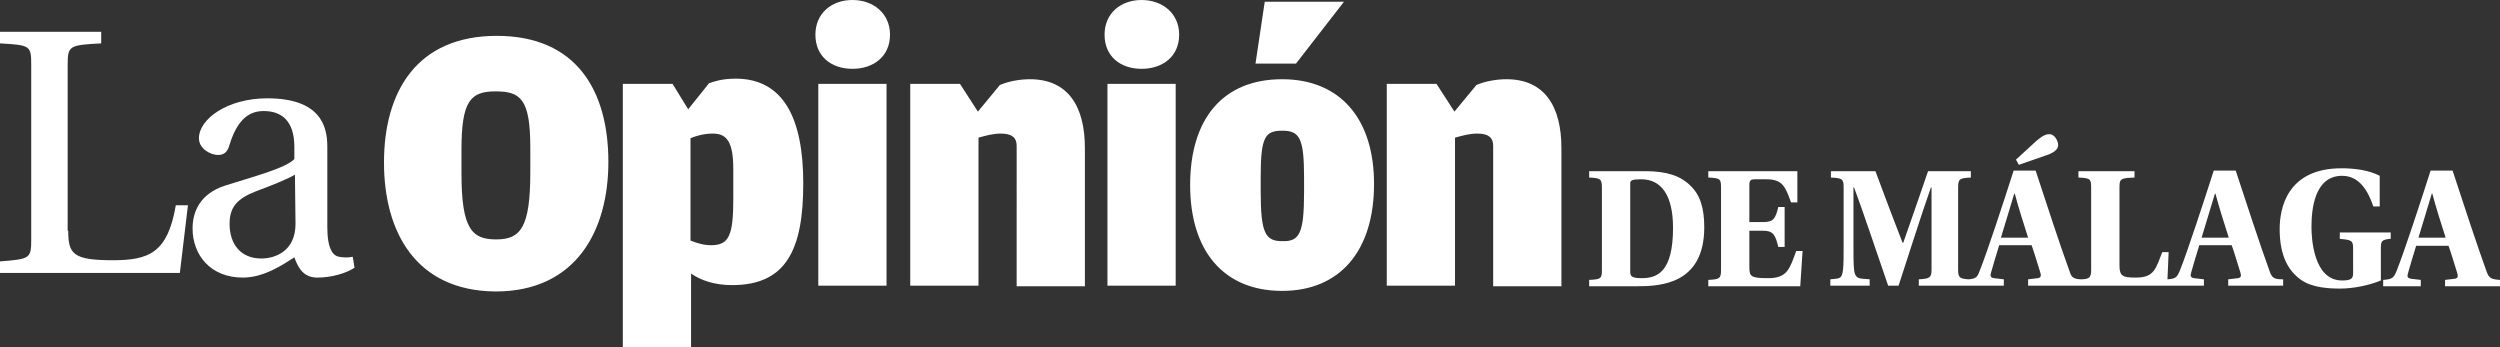
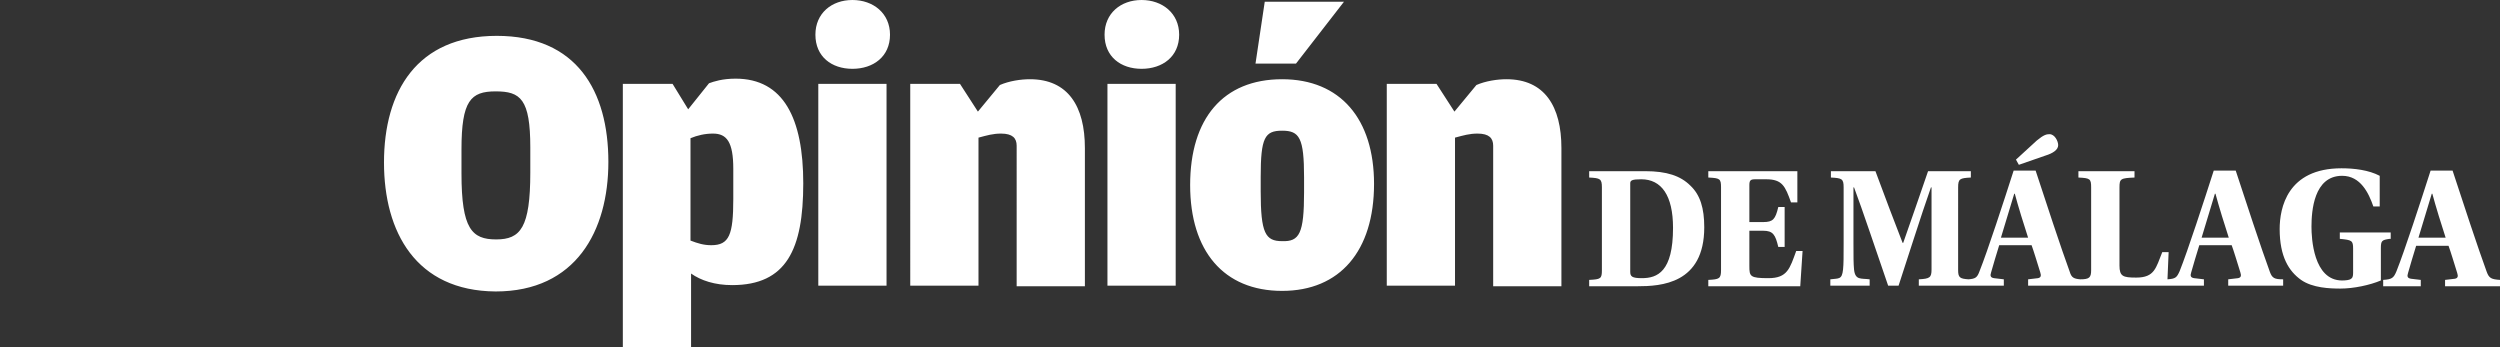
<svg xmlns="http://www.w3.org/2000/svg" version="1.1" id="Capa_1" x="0px" y="0px" viewBox="0 0 432.3 60" style="enable-background:new 0 0 432.3 60;" xml:space="preserve">
  <rect x="0" y="0" width="432.3" height="60" fill="#333333" stroke="none" />
  <g>
    <path fill="white" class="st0" d="M66.4,28.1c0-12.3,5.7-21.9,19.5-21.9s19.3,9.5,19.3,21.8c0,11.9-5.6,22.4-19.5,22.4   C71.9,50.3,66.4,40.1,66.4,28.1z M91.7,29.8v-4.3c0-8.4-1.7-9.7-6-9.7s-5.9,1.6-5.9,10V30c0,9.6,1.8,11.4,6,11.4   C90,41.4,91.7,39.4,91.7,29.8z M122.6,14.4c0.8-0.3,2.3-0.8,4.6-0.8c8.3,0,11.7,6.9,11.7,18.1c0,11.4-2.9,17.6-12.3,17.6   c-3,0-5.4-0.8-7.1-2V60h-11.8V14.5h8.6l2.7,4.4L122.6,14.4z M123,42.4c3.1,0,3.8-1.8,3.8-8v-5.2c0-4.6-1.1-6.1-3.5-6.1   c-1.4,0-2.7,0.3-3.9,0.8v17.7C120.7,42.1,121.7,42.4,123,42.4z M141,6c0-3.7,2.8-6,6.4-6c3.6,0,6.5,2.3,6.5,6   c0,3.8-2.9,5.9-6.5,5.9C143.8,11.9,141,9.8,141,6z M141.5,14.5h11.8v34.9h-11.8V14.5z M172.9,14.7c1.6-0.7,3.6-1,5.2-1   c6.6,0,9.5,4.7,9.5,11.9v23.9h-11.8V25.2c0-1.3-0.7-2.1-2.7-2.1c-1.4,0-2.4,0.3-3.9,0.7v25.6h-11.8V14.5h8.6l3.1,4.8L172.9,14.7z    M191,6c0-3.7,2.8-6,6.4-6c3.6,0,6.5,2.3,6.5,6c0,3.8-2.9,5.9-6.5,5.9C193.8,11.9,191,9.8,191,6z M191.5,14.5h11.8v34.9h-11.8V14.5   z M205.8,32c0-11.5,5.7-18.3,15.9-18.3c10.1,0,15.9,6.9,15.9,18.1c0,11.6-5.9,18.5-15.9,18.5C211.6,50.3,205.8,43.4,205.8,32z    M218.7,0.3h13.7L224.1,11h-7L218.7,0.3z M225.5,33.2v-2.5c0-6.9-0.8-8.1-3.8-8.1s-3.7,1.2-3.7,8v2.5c0,7.2,0.8,8.6,3.7,8.6   C224.7,41.8,225.5,40.4,225.5,33.2z M255.3,14.7c1.6-0.7,3.6-1,5.2-1c6.6,0,9.5,4.7,9.5,11.9v23.9h-11.8V25.2   c0-1.3-0.7-2.1-2.7-2.1c-1.4,0-2.4,0.3-3.9,0.7v25.6h-11.8V14.5h8.6l3.1,4.8L255.3,14.7z" />
-     <path fill="white" class="st0" d="M11.8,39.9c0,4,0.8,5.1,7.7,5.1c6.3,0,9.5-1.3,10.9-9.5h2.1l-1.4,11.7H0v-2c5.2-0.4,5.4-0.5,5.4-3.8V11.3   c0-3.4-0.1-3.5-5.4-3.8v-2h17.5v2c-5.6,0.3-5.8,0.4-5.8,3.8v28.6H11.8z M56.6,39.3c0,3.8,1,4.9,2,5.1c0.6,0.1,1.5,0.2,2.4,0   l0.3,1.9c-1.5,1-4.1,1.7-6.4,1.7c-2.1,0-3.2-1.2-4-3.5C49,45.7,45.7,48,42,48c-5.7,0-8.7-4-8.7-8.5c0-2.9,1.3-6,5.6-7.4   c4.7-1.5,10.5-3,12-4.6v-2.1c0-4.7-2.4-6.2-5.3-6.2c-2.4,0-4.5,1.3-5.9,5.8c-0.3,1.1-0.8,1.8-2,1.8s-3.3-1-3.3-2.9   c0-3.3,4.9-6.9,11.8-6.9c9.1,0,10.4,4.7,10.4,8.3V39.3L56.6,39.3z M51,30.2c-1.3,0.8-4.4,2-6.8,2.9c-3.3,1.3-4.5,2.8-4.5,5.6   c0,3.5,1.9,6,5.5,6c2.3,0,5.9-1.2,5.9-6L51,30.2L51,30.2z" />
    <path fill="white" class="st0" d="M284.5,29.6h-9.7v1.1c1.9,0.1,2.2,0.2,2.2,1.7v14.3c0,1.5-0.2,1.6-2.2,1.7v1.1h8.3c4.1,0,11.6-0.4,11.6-10.2   c0-3.3-0.7-5.6-2.4-7.2C290.6,30.4,288.2,29.6,284.5,29.6z M283.9,48.1c-1.7,0-2-0.3-2-1.1V31.7c0-0.5,0.3-0.7,1.9-0.7   c3.5,0,5.5,2.8,5.5,8.4C289.3,47,286.6,48.1,283.9,48.1z M310.6,43.4h1.1l-0.4,6.1h-15.9v-1.1c1.9-0.1,2.2-0.2,2.2-1.7V32.4   c0-1.5-0.2-1.6-2.2-1.7v-1.1h15.4V35h-1.1c-1-2.8-1.5-4-4.3-4h-1.9c-0.8,0-1,0.2-1,1v6.4h2.4c1.7,0,2.1-0.5,2.6-2.6h1.1v6.9h-1.1   c-0.5-2.1-0.9-2.8-2.6-2.8h-2.4V46c0,1.8,0.1,2.1,3.3,2.1C309.1,48.1,309.5,46.4,310.6,43.4z M392.5,47c-1.4-3.8-4.3-12.6-5.9-17.5   h-3.8c-1.7,5.3-4.5,13.9-5.9,17.4c-0.5,1.1-0.7,1.3-2.1,1.4l0.2-4.7h-1.1c-1.1,2.7-1.3,4.4-4.5,4.4c-2.3,0-2.9-0.2-2.9-2.1V32.4   c0-1.5,0.2-1.6,2.6-1.7v-1.1h-9.7v1.1c2,0.1,2.2,0.2,2.2,1.7v14.3c0,1.3-0.3,1.6-1.9,1.6c-1.1-0.1-1.5-0.3-1.8-1.3   c-1.4-3.8-4.3-12.6-5.9-17.5h-3.8c-1.7,5.3-4.5,13.9-5.9,17.4c-0.4,1.1-0.7,1.3-1.9,1.4c-1.5-0.1-1.8-0.3-1.8-1.6V32.4   c0-1.5,0.3-1.6,2.2-1.7v-1.1h-7.4c-1.5,4.4-2.8,8.1-4.3,12.4H329c-0.9-2.3-3.5-9.1-4.7-12.4h-7.7v1.1c1.9,0.1,2.2,0.2,2.2,1.7V42   c0,2.5,0,3.6-0.1,4.6c-0.2,1.8-0.7,1.5-2.2,1.7v1.1h6.8v-1.1c-1.5-0.2-2.5,0.2-2.7-1.7c-0.1-1-0.1-2.2-0.1-4.6v-9.6h0.1   c1.4,3.7,4,11.5,5.9,17h1.8c1-3,4-12.5,5.6-17h0.1v14.2c0,1.4-0.3,1.6-2.2,1.7v1.1h9l0,0h5.7v-1.1l-1.7-0.2c-0.6-0.1-0.7-0.4-0.5-1   c0.4-1.4,0.9-3.1,1.4-4.7h5.6c0.4,1.1,1,3.1,1.5,4.7c0.2,0.6,0.1,0.9-0.4,1l-1.7,0.2v1.1h8.8h0.7h14.5h0.1h6.3v-1.1l-1.7-0.2   c-0.6-0.1-0.7-0.4-0.5-1c0.4-1.4,0.9-3.1,1.4-4.7h5.6c0.4,1.1,1,3.1,1.5,4.7c0.2,0.6,0.1,0.9-0.4,1l-1.7,0.2v1.1h9.5v-1.1   C393.3,48.3,392.9,48.1,392.5,47z M346,41.1c0.7-2.3,1.8-5.9,2.3-7.6h0.1c0.5,1.9,1.7,5.8,2.3,7.6H346z M380.7,41.1   c0.7-2.3,1.8-5.9,2.3-7.6h0.1c0.5,1.9,1.7,5.8,2.3,7.6H380.7z M413.2,41.3c-1.3,0.2-1.5,0.3-1.5,1.6v5.6c-1.9,0.8-4.7,1.4-7,1.4   c-1.8,0-4.8-0.1-6.8-1.5c-2.1-1.5-3.7-4-3.7-8.8c0-3.6,1.3-10.5,10.7-10.5c2.2,0,4.7,0.3,6.6,1.3v5.3h-1.1   c-0.8-2.3-2.2-5.3-5.4-5.3c-4.9,0-5.3,6.1-5.3,8.8c0,1.9,0.3,9.3,5.3,9.3c0.7,0,1.2-0.1,1.4-0.2c0.4-0.2,0.5-0.5,0.5-1.1V43   c0-1.4-0.2-1.5-2.3-1.7v-1.1h8.8v1.1H413.2z M430,47c-1.4-3.8-4.3-12.6-5.9-17.5h-3.8c-1.7,5.3-4.5,13.9-5.9,17.4   c-0.5,1.2-0.8,1.4-2.3,1.5v1.1h6.5v-1.1l-1.7-0.2c-0.6-0.1-0.7-0.4-0.5-1c0.4-1.4,0.9-3.1,1.4-4.7h5.6c0.4,1.1,1,3.1,1.5,4.7   c0.2,0.6,0.1,0.9-0.4,1l-1.7,0.2v1.1h9.5v-1.1C430.8,48.3,430.4,48.1,430,47z M418.2,41.1c0.7-2.3,1.8-5.9,2.3-7.6h0.1   c0.5,1.9,1.7,5.8,2.3,7.6H418.2z M349.1,28.5l-0.5-0.9l3.6-3.3c1.2-1,1.7-1.1,2.2-1.1c0.9,0,1.5,1.2,1.5,1.9c0,0.8-0.9,1.4-2.2,1.8   L349.1,28.5z" />
  </g>
</svg>